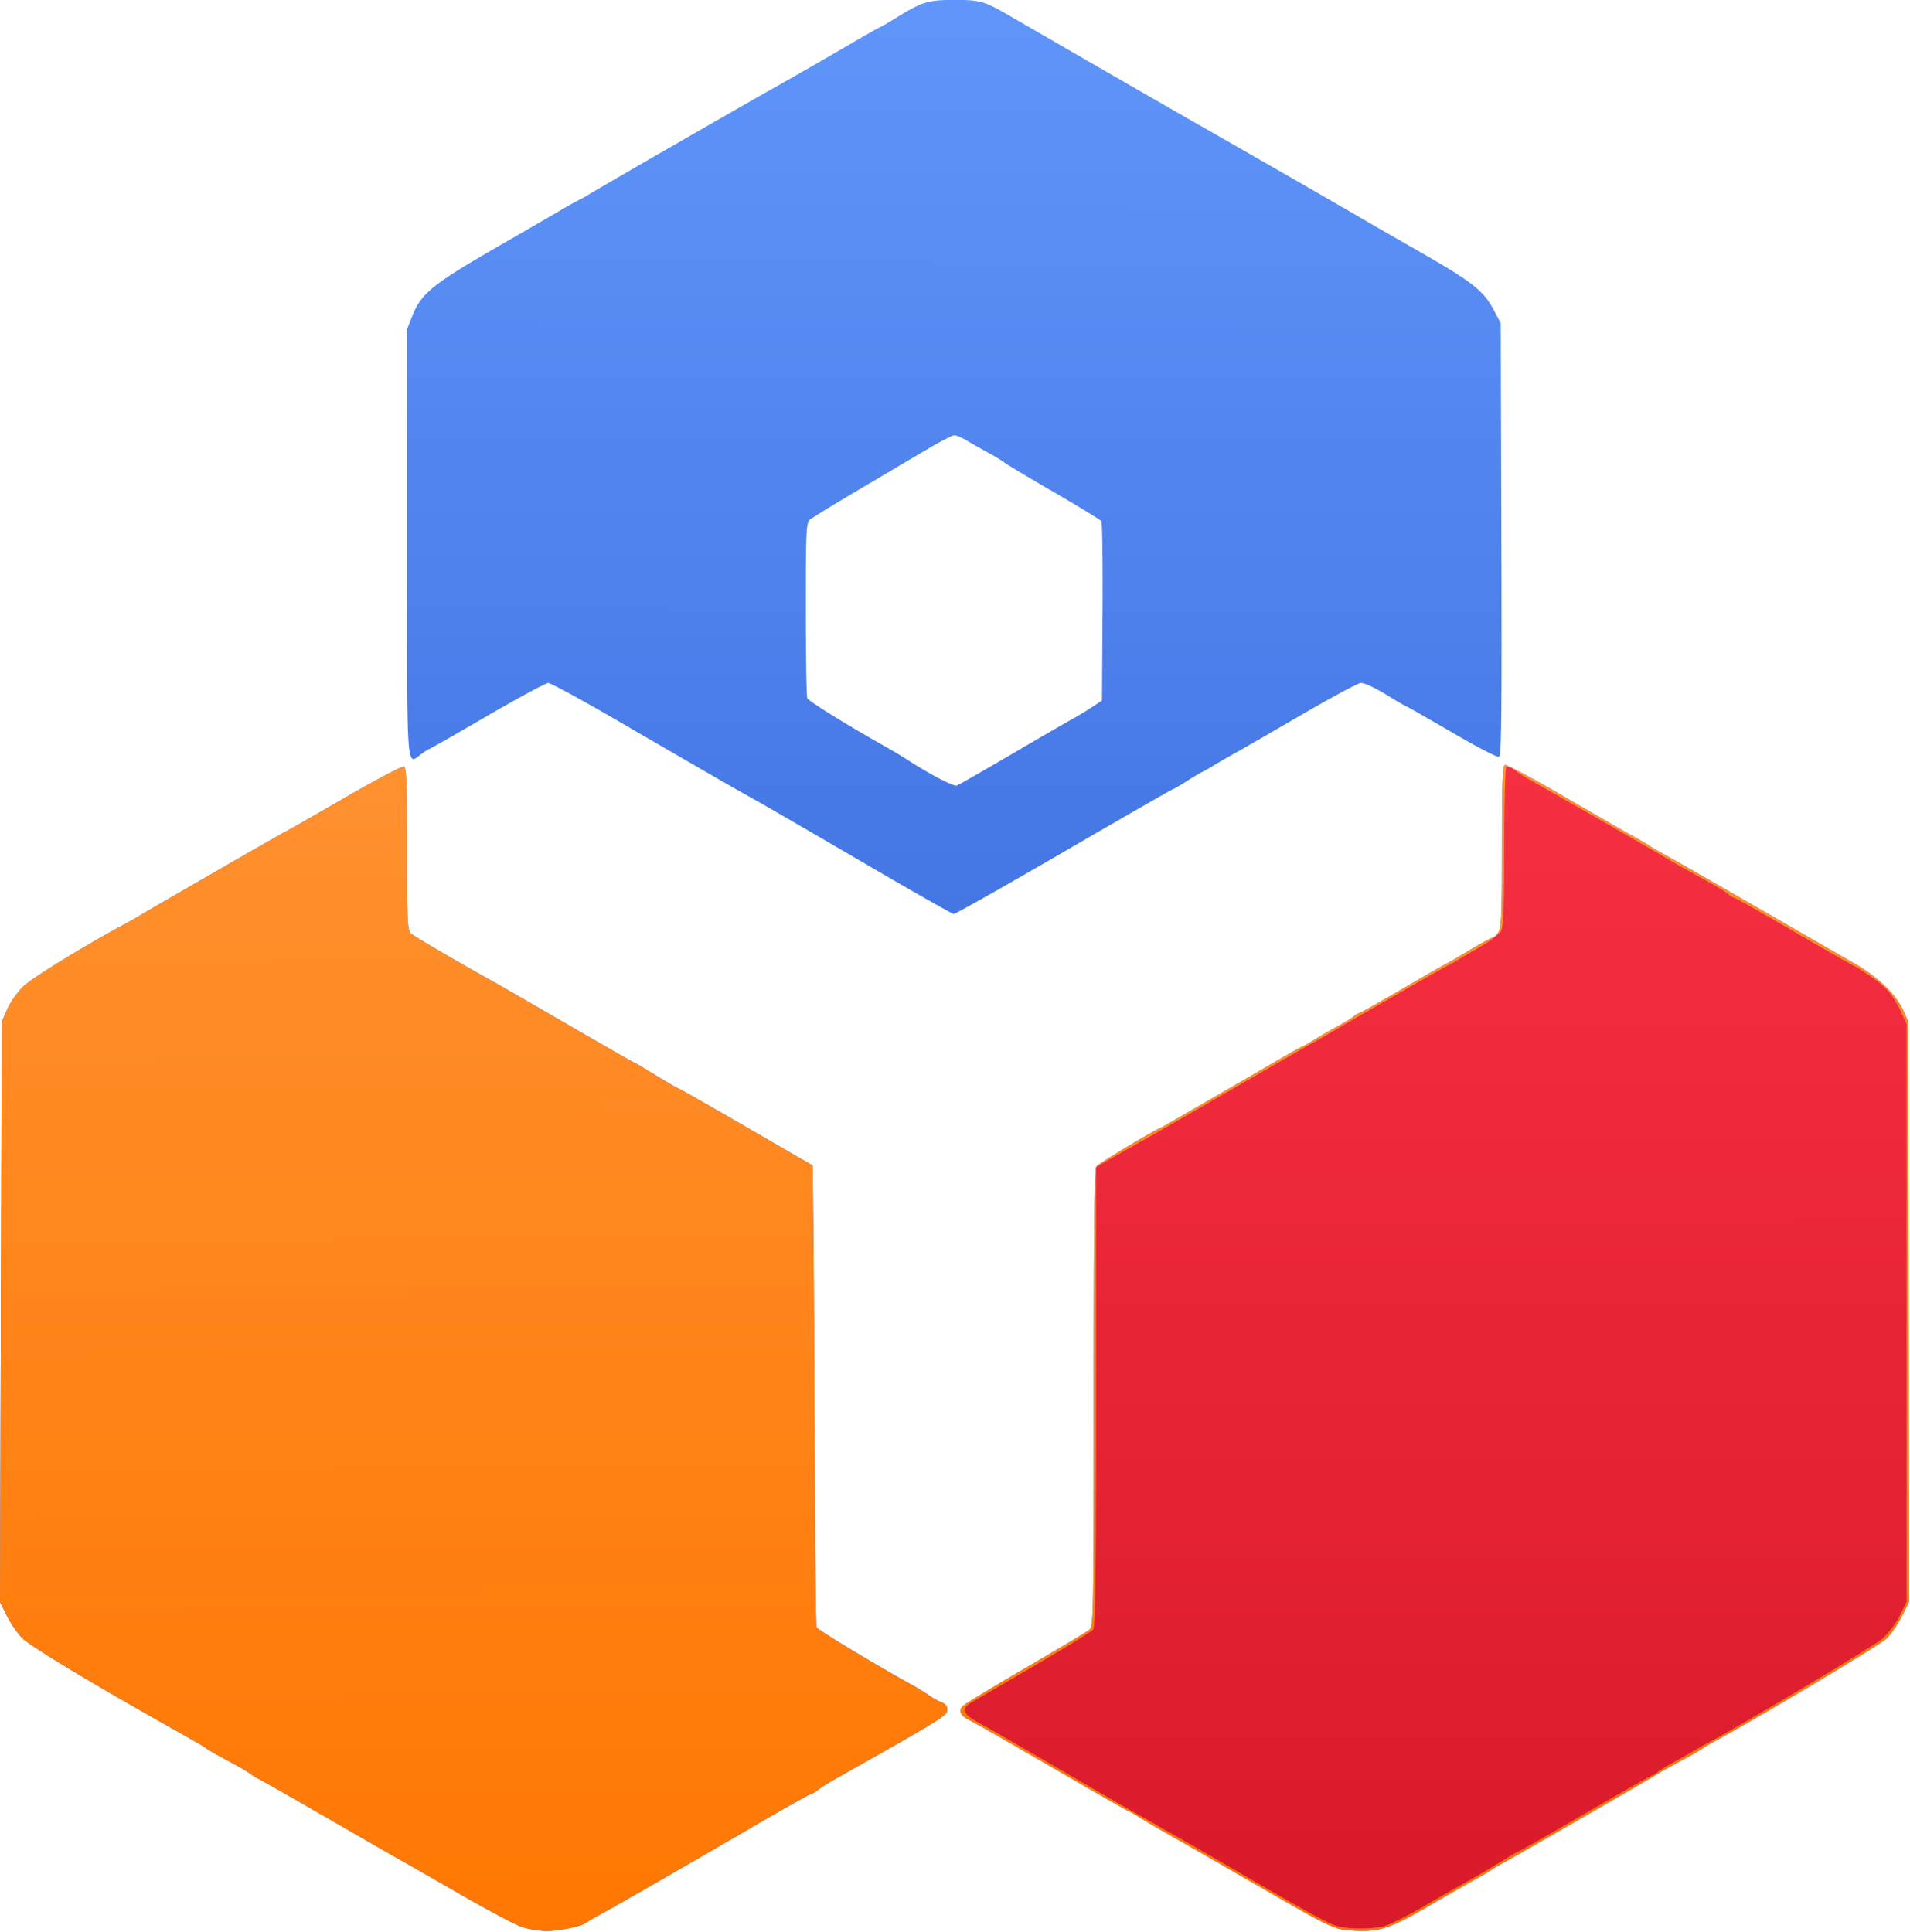
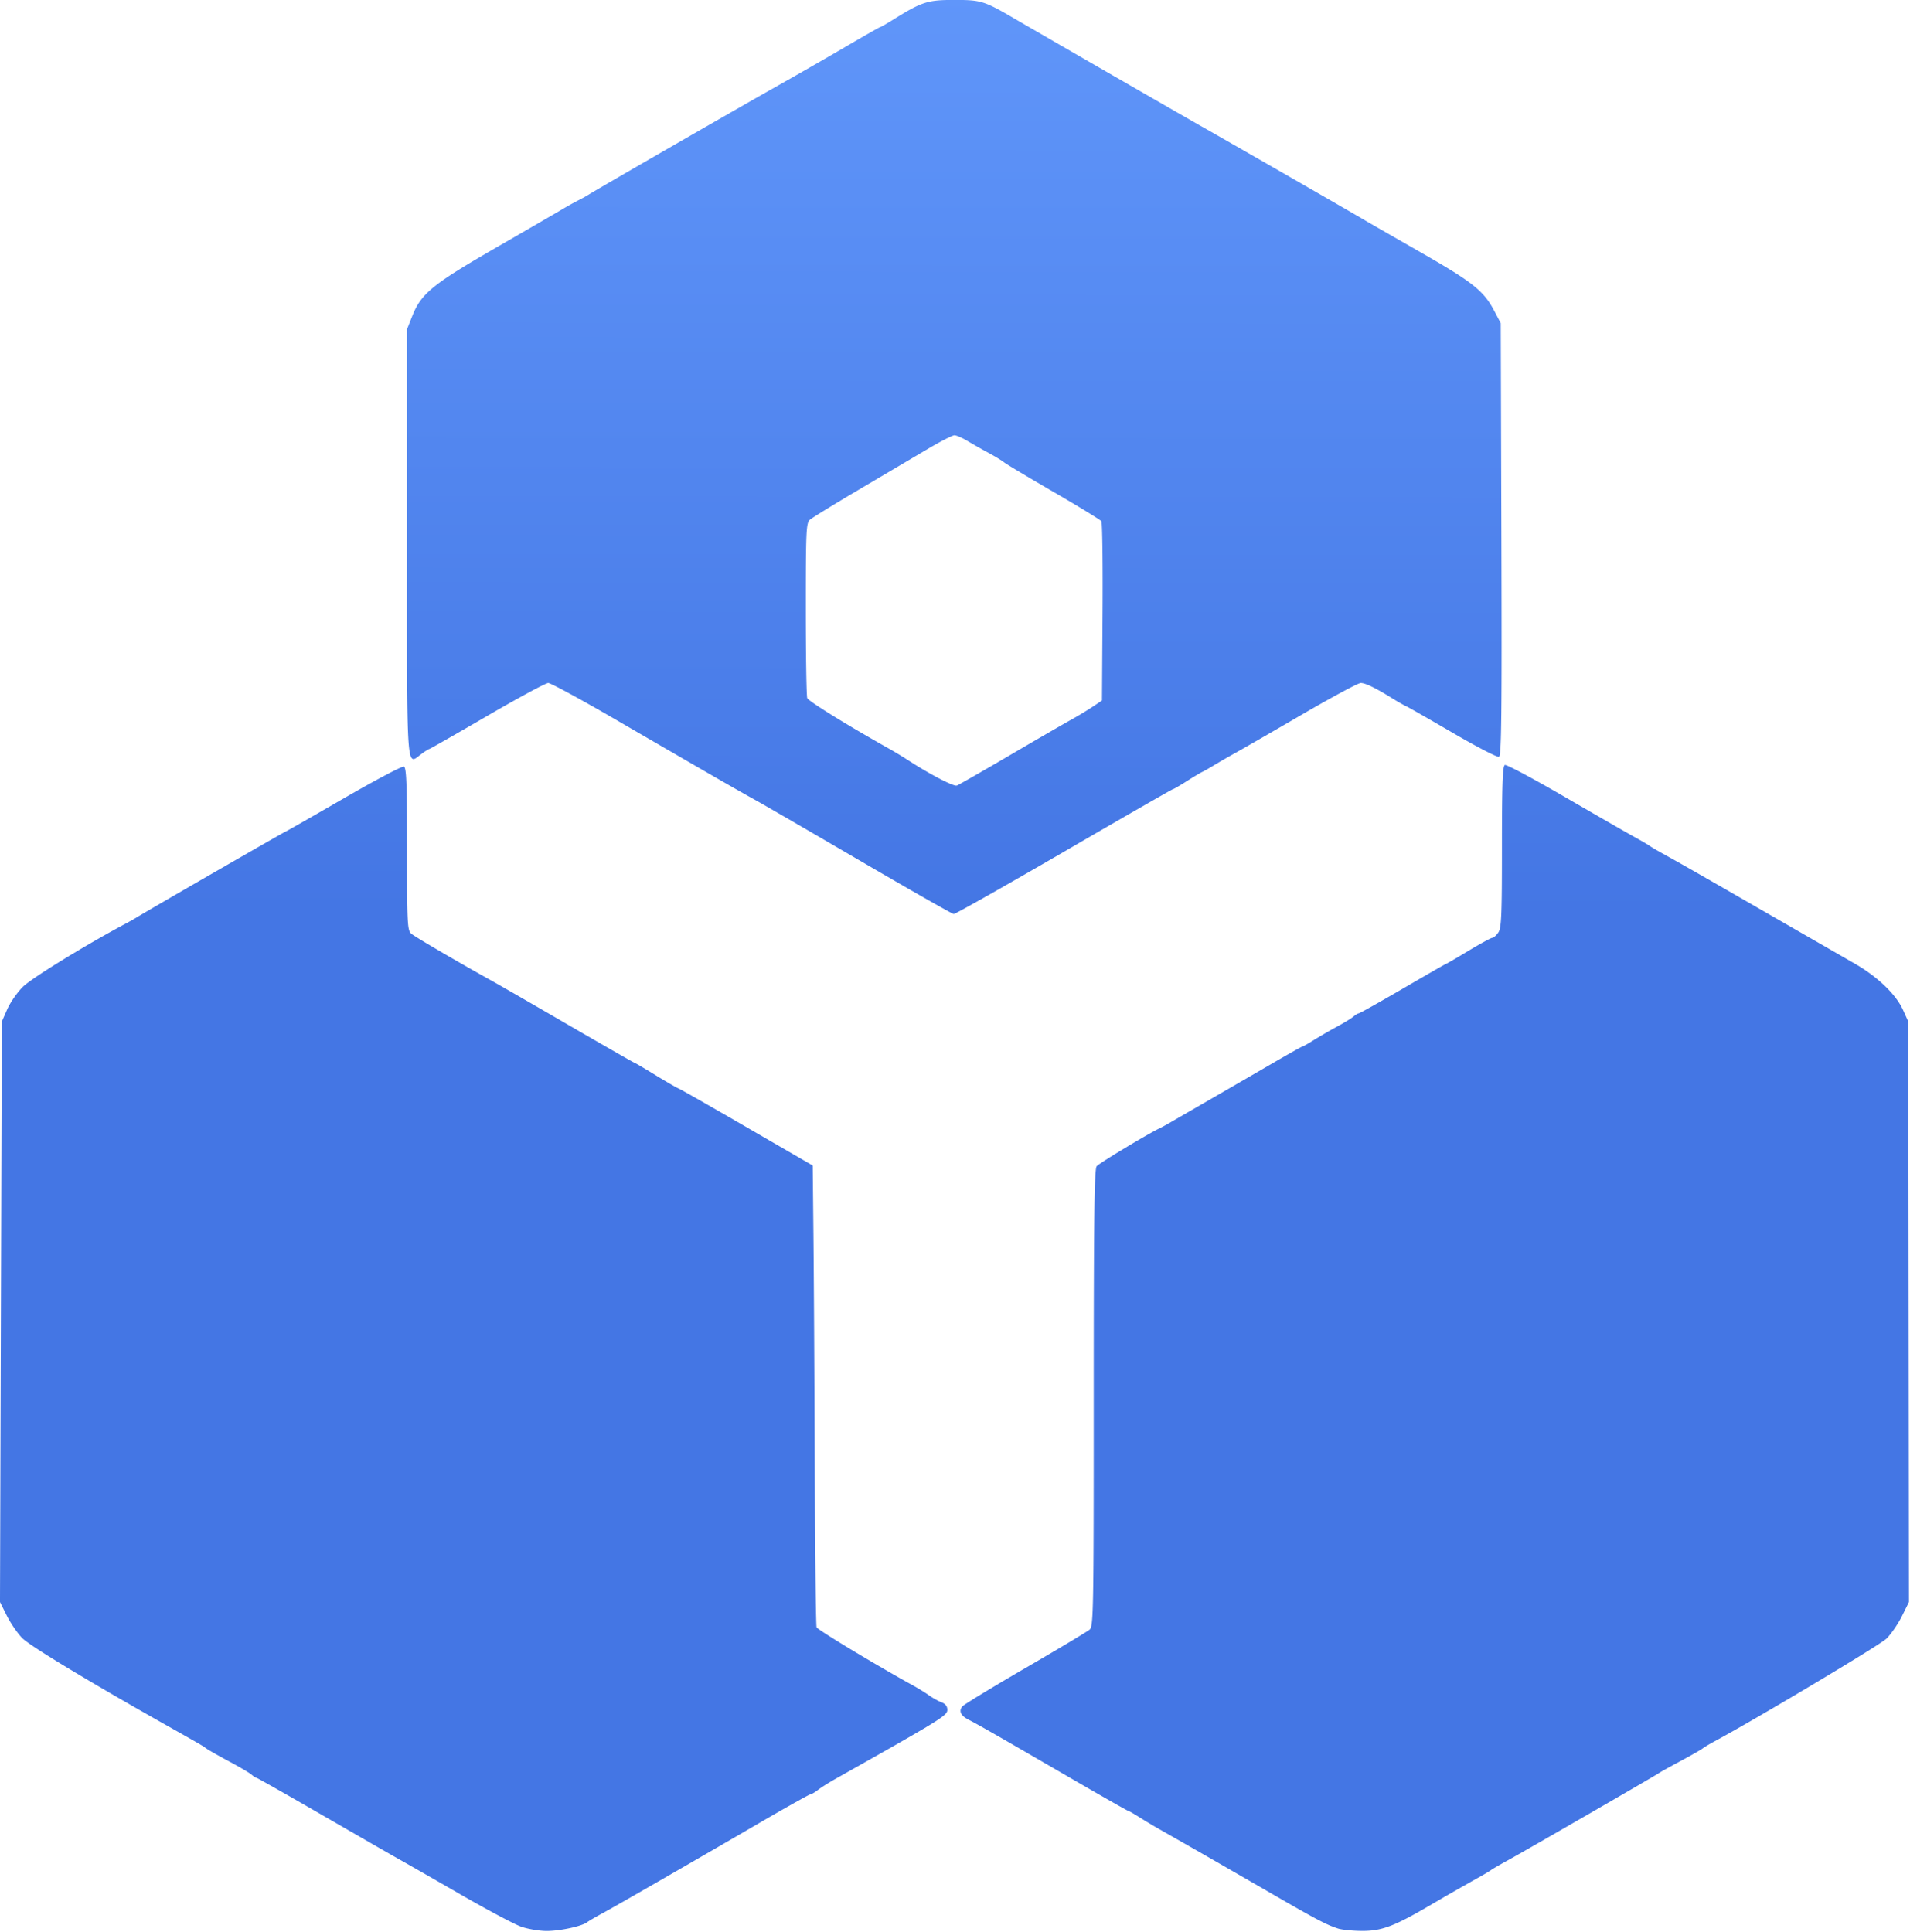
<svg xmlns="http://www.w3.org/2000/svg" xmlns:xlink="http://www.w3.org/1999/xlink" width="300.297" height="303.794" viewBox="0 0 79.454 80.379">
  <defs>
    <linearGradient id="c">
      <stop offset="0" stop-color="#4476e4" />
      <stop offset="1" stop-color="#6096fa" />
    </linearGradient>
    <linearGradient id="b">
      <stop offset="0" stop-color="#d81929" />
      <stop offset="1" stop-color="#f83144" />
    </linearGradient>
    <linearGradient id="a">
      <stop offset="0" stop-color="#ff7702" />
      <stop offset="1" stop-color="#ff9434" />
    </linearGradient>
    <linearGradient xlink:href="#a" id="e" gradientUnits="userSpaceOnUse" x1="61.814" y1="231.876" x2="60.911" y2="83.813" />
    <linearGradient xlink:href="#b" id="f" x1="154.605" y1="233.451" x2="154.573" y2="90.247" gradientUnits="userSpaceOnUse" />
    <linearGradient xlink:href="#c" id="d" x1="107.667" y1="116.137" x2="107.78" y2="12.572" gradientUnits="userSpaceOnUse" />
  </defs>
  <g transform="matrix(.371 0 0 .371 -.4 -5.025)" stroke-width="0.265">
    <path d="M59.546 229.608c-.73-.25-3.825-1.894-6.88-3.655a893.307 893.307 0 0 0-6.874-3.937c-.728-.404-4.584-2.62-8.569-4.925-3.985-2.305-7.31-4.19-7.388-4.19-.077 0-.33-.163-.559-.362-.23-.198-1.37-.87-2.534-1.49-1.164-.622-2.295-1.264-2.514-1.426-.44-.326-.587-.412-4.365-2.541-8.722-4.914-15.462-8.989-16.305-9.858-.53-.546-1.305-1.677-1.722-2.514l-.759-1.521.102-32.544.102-32.544.605-1.375c.333-.757 1.12-1.89 1.75-2.519.958-.956 6.907-4.617 11.464-7.054a28.433 28.433 0 0 0 1.455-.824c.687-.447 16.445-9.527 16.533-9.527.046 0 2.973-1.671 6.505-3.715 3.532-2.043 6.58-3.654 6.773-3.58.283.109.352 1.91.352 9.23 0 8.332.039 9.13.463 9.5.404.353 5.27 3.198 9.205 5.382.722.4 4.563 2.615 8.535 4.92 3.973 2.306 7.268 4.193 7.323 4.193.055 0 1.09.609 2.302 1.354 1.211.744 2.393 1.429 2.627 1.52.233.093 3.711 2.073 7.728 4.402l7.305 4.233.08 7.673c.045 4.22.111 15.793.147 25.718.035 9.925.128 18.2.205 18.388.118.287 6.78 4.307 10.785 6.508.608.335 1.432.843 1.83 1.13.398.287 1.023.635 1.39.774.445.17.662.452.657.855-.008.638-.764 1.104-12.56 7.742-.728.41-1.607.965-1.954 1.234-.347.27-.724.49-.837.49-.114 0-2.687 1.443-5.72 3.208-8.342 4.856-15.925 9.22-17.55 10.102-.801.433-1.598.9-1.772 1.035-.581.454-3.109.994-4.579.979-.8-.008-2.052-.22-2.782-.469zm91.55.192c-1.324-.427-2.417-1.007-8.202-4.353-3.056-1.768-6.866-3.96-8.467-4.872l-3.753-2.138a61.845 61.845 0 0 1-1.913-1.157c-.588-.371-1.126-.676-1.194-.676-.069 0-3.375-1.886-7.348-4.192-7.618-4.42-9.43-5.457-10.57-6.043-.851-.437-1.09-.96-.67-1.47.172-.21 3.349-2.144 7.06-4.299 3.71-2.154 6.955-4.097 7.21-4.316.435-.375.463-1.945.463-25.972 0-20.061.07-25.662.33-25.988.275-.343 5.73-3.634 7.078-4.269.218-.102.873-.464 1.455-.803.582-.34 2.657-1.54 4.612-2.667a2479.27 2479.27 0 0 0 6.693-3.878c1.727-1.005 3.197-1.828 3.265-1.828.069 0 .629-.318 1.244-.706a53.488 53.488 0 0 1 2.575-1.492c.8-.433 1.643-.948 1.873-1.146.23-.198.498-.36.597-.36.1 0 2.327-1.25 4.95-2.778 2.624-1.528 4.808-2.778 4.853-2.778.045 0 1.169-.655 2.496-1.455 1.328-.8 2.53-1.455 2.671-1.455.141 0 .442-.265.669-.588.353-.505.412-1.875.412-9.63 0-6.989.075-9.069.33-9.166.182-.069 3.188 1.535 6.681 3.564 3.492 2.03 7.005 4.049 7.805 4.488.8.44 1.574.89 1.72 1.003.146.112.8.5 1.455.863 2.312 1.28 3.386 1.893 11.377 6.494 4.439 2.555 9.022 5.191 10.184 5.859 2.576 1.479 4.625 3.443 5.42 5.195l.593 1.31.037 32.544.038 32.544-.786 1.58c-.433.87-1.207 2-1.722 2.514-.72.718-14.712 9.072-19.452 11.614-.437.234-.973.56-1.19.723-.22.164-1.35.807-2.514 1.43-1.165.622-2.236 1.219-2.382 1.326-.355.263-14.925 8.676-16.933 9.777-.873.48-1.707.962-1.852 1.073-.146.11-.711.452-1.257.759a301.798 301.798 0 0 0-5.718 3.274c-3.97 2.316-5.354 2.83-7.577 2.812-1.019-.008-2.21-.13-2.646-.27zM97.518 110.067c-5.603-3.273-10.922-6.356-11.822-6.851-1.884-1.038-5.545-3.147-15.532-8.95-3.912-2.273-7.338-4.132-7.613-4.132-.276 0-3.365 1.667-6.865 3.704s-6.42 3.704-6.487 3.704c-.067 0-.465.254-.885.565-1.694 1.252-1.596 2.699-1.596-23.702V50.458l.595-1.5c.993-2.5 2.285-3.55 9.459-7.686 3.565-2.056 6.899-3.988 7.408-4.294.51-.307 1.284-.737 1.72-.957.437-.22.972-.516 1.19-.658.752-.49 16.543-9.59 20.77-11.969 2.329-1.31 5.936-3.38 8.016-4.598 2.08-1.22 3.835-2.217 3.898-2.217.063 0 .742-.39 1.509-.867 3.17-1.973 3.804-2.175 6.818-2.175 2.96 0 3.344.118 6.615 2.03a5695 5695 0 0 0 20.77 11.972c2.403 1.349 17.81 10.204 18.653 10.72.218.134 2.948 1.702 6.066 3.484 6.002 3.431 7.228 4.4 8.41 6.644l.737 1.398.072 24.245c.058 19.785.008 24.27-.275 24.378-.19.073-2.485-1.115-5.099-2.64-2.613-1.526-4.99-2.883-5.281-3.016-.291-.134-1.006-.54-1.588-.903-1.847-1.152-3.006-1.715-3.53-1.715-.279 0-3.245 1.592-6.59 3.539-3.345 1.946-6.723 3.893-7.506 4.327a80.017 80.017 0 0 0-2.35 1.353c-.509.311-1.104.649-1.323.75-.218.102-1.016.58-1.773 1.06-.757.483-1.439.877-1.515.877-.077 0-5.57 3.155-12.207 7.011-6.637 3.857-12.206 7.002-12.375 6.989-.17-.013-4.892-2.7-10.494-5.973zm16.75-11.812c3.028-1.774 6.123-3.567 6.879-3.984a40.44 40.44 0 0 0 2.432-1.465l1.059-.708.064-9.912c.035-5.451-.025-10.04-.133-10.196-.108-.156-2.518-1.63-5.355-3.276-2.838-1.646-5.338-3.142-5.557-3.325-.218-.182-.992-.654-1.72-1.048-.727-.393-1.799-1-2.38-1.348-.583-.347-1.238-.634-1.456-.636-.218-.003-1.554.68-2.969 1.517-1.415.836-4.867 2.876-7.673 4.531-2.805 1.656-5.309 3.192-5.564 3.415-.425.37-.463 1.191-.463 9.999 0 5.277.072 9.78.16 10.008.132.345 4.594 3.104 9.18 5.677a42.99 42.99 0 0 1 2.038 1.228c2.444 1.597 5.198 3.034 5.555 2.9.219-.082 2.875-1.602 5.903-3.377z" fill="url(#d)" />
-     <path d="M59.546 229.608c-.73-.25-3.825-1.894-6.88-3.655a893.307 893.307 0 0 0-6.874-3.937c-.728-.404-4.584-2.62-8.569-4.925-3.985-2.305-7.31-4.19-7.388-4.19-.077 0-.33-.163-.559-.362-.23-.198-1.37-.87-2.534-1.49-1.164-.622-2.295-1.264-2.514-1.426-.44-.326-.587-.412-4.365-2.541-8.722-4.914-15.462-8.989-16.305-9.858-.53-.546-1.305-1.677-1.722-2.514l-.759-1.521.102-32.544.102-32.544.605-1.375c.333-.757 1.12-1.89 1.75-2.519.958-.956 6.907-4.617 11.464-7.054a28.433 28.433 0 0 0 1.455-.824c.687-.447 16.445-9.527 16.533-9.527.046 0 2.973-1.671 6.505-3.715 3.532-2.043 6.58-3.654 6.773-3.58.283.109.352 1.91.352 9.23 0 8.332.039 9.13.463 9.5.404.353 5.27 3.198 9.205 5.382.722.4 4.563 2.615 8.535 4.92 3.973 2.306 7.268 4.193 7.323 4.193.055 0 1.09.609 2.302 1.354 1.211.744 2.393 1.429 2.627 1.52.233.093 3.711 2.073 7.728 4.402l7.305 4.233.08 7.673c.045 4.22.111 15.793.147 25.718.035 9.925.128 18.2.205 18.388.118.287 6.78 4.307 10.785 6.508.608.335 1.432.843 1.83 1.13.398.287 1.023.635 1.39.774.445.17.662.452.657.855-.008.638-.764 1.104-12.56 7.742-.728.41-1.607.965-1.954 1.234-.347.27-.724.49-.837.49-.114 0-2.687 1.443-5.72 3.208-8.342 4.856-15.925 9.22-17.55 10.102-.801.433-1.598.9-1.772 1.035-.581.454-3.109.994-4.579.979-.8-.008-2.052-.22-2.782-.469zm91.55.192c-1.324-.427-2.417-1.007-8.202-4.353-3.056-1.768-6.866-3.96-8.467-4.872l-3.753-2.138a61.845 61.845 0 0 1-1.913-1.157c-.588-.371-1.126-.676-1.194-.676-.069 0-3.375-1.886-7.348-4.192-7.618-4.42-9.43-5.457-10.57-6.043-.851-.437-1.09-.96-.67-1.47.172-.21 3.349-2.144 7.06-4.299 3.71-2.154 6.955-4.097 7.21-4.316.435-.375.463-1.945.463-25.972 0-20.061.07-25.662.33-25.988.275-.343 5.73-3.634 7.078-4.269.218-.102.873-.464 1.455-.803.582-.34 2.657-1.54 4.612-2.667a2479.27 2479.27 0 0 0 6.693-3.878c1.727-1.005 3.197-1.828 3.265-1.828.069 0 .629-.318 1.244-.706a53.488 53.488 0 0 1 2.575-1.492c.8-.433 1.643-.948 1.873-1.146.23-.198.498-.36.597-.36.1 0 2.327-1.25 4.95-2.778 2.624-1.528 4.808-2.778 4.853-2.778.045 0 1.169-.655 2.496-1.455 1.328-.8 2.53-1.455 2.671-1.455.141 0 .442-.265.669-.588.353-.505.412-1.875.412-9.63 0-6.989.075-9.069.33-9.166.182-.069 3.188 1.535 6.681 3.564 3.492 2.03 7.005 4.049 7.805 4.488.8.44 1.574.89 1.72 1.003.146.112.8.5 1.455.863 2.312 1.28 3.386 1.893 11.377 6.494 4.439 2.555 9.022 5.191 10.184 5.859 2.576 1.479 4.625 3.443 5.42 5.195l.593 1.31.037 32.544.038 32.544-.786 1.58c-.433.87-1.207 2-1.722 2.514-.72.718-14.712 9.072-19.452 11.614-.437.234-.973.56-1.19.723-.22.164-1.35.807-2.514 1.43-1.165.622-2.236 1.219-2.382 1.326-.355.263-14.925 8.676-16.933 9.777-.873.48-1.707.962-1.852 1.073-.146.11-.711.452-1.257.759a301.798 301.798 0 0 0-5.718 3.274c-3.97 2.316-5.354 2.83-7.577 2.812-1.019-.008-2.21-.13-2.646-.27z" fill="url(#e)" />
-     <path d="M151.075 229.55c-1.12-.326-2.826-1.257-11.092-6.053-3.929-2.28-7.322-4.234-7.54-4.341a27.377 27.377 0 0 1-1.368-.778 75.856 75.856 0 0 0-2.25-1.279c-.702-.382-4.849-2.775-9.214-5.317-4.366-2.541-8.057-4.671-8.203-4.732-.145-.061-.716-.392-1.27-.736-1.142-.71-1.182-1.242-.138-1.859.39-.23 3.545-2.071 7.012-4.092 3.466-2.02 6.452-3.859 6.633-4.085.26-.323.331-5.953.331-26.135V144.42l2.05-1.176c1.129-.646 2.638-1.5 3.356-1.897s5.07-2.9 9.674-5.564c4.603-2.663 8.837-5.095 9.41-5.405.574-.31 1.221-.676 1.44-.816.78-.498 12.061-6.971 13.229-7.59.654-.348 1.369-.747 1.587-.888.218-.14 1.29-.771 2.381-1.402 1.092-.63 2.132-1.435 2.311-1.788.24-.47.328-2.982.331-9.422.002-4.83.11-8.847.238-8.926.128-.08.516.062.863.315.775.566 1.005.703 4.46 2.658 3.462 1.96 12.43 7.123 12.964 7.465.218.14 1.052.614 1.852 1.054 3.326 1.83 4.387 2.451 4.783 2.802.23.204.505.37.611.37.106 0 3.16 1.727 6.786 3.837 3.626 2.11 6.651 3.837 6.723 3.837.072 0 .862.502 1.757 1.116 1.829 1.255 2.573 2.123 3.464 4.043l.615 1.323V193.189l-.764 1.532c-.428.858-1.3 2.004-1.984 2.608-.906.798-16.763 10.251-19.627 11.7-.209.106-.817.455-1.35.775-.535.32-1.606.923-2.382 1.34-.776.416-1.598.922-1.828 1.124-.23.202-.502.368-.605.368-.103 0-3.456 1.905-7.452 4.233-3.996 2.328-7.327 4.233-7.403 4.233-.077 0-.94.491-1.92 1.092a116.082 116.082 0 0 1-4.824 2.823c-.655.365-2.597 1.48-4.317 2.478-1.719.998-3.624 1.93-4.233 2.07-1.355.313-3.994.305-5.097-.016z" fill="url(#f)" />
  </g>
</svg>